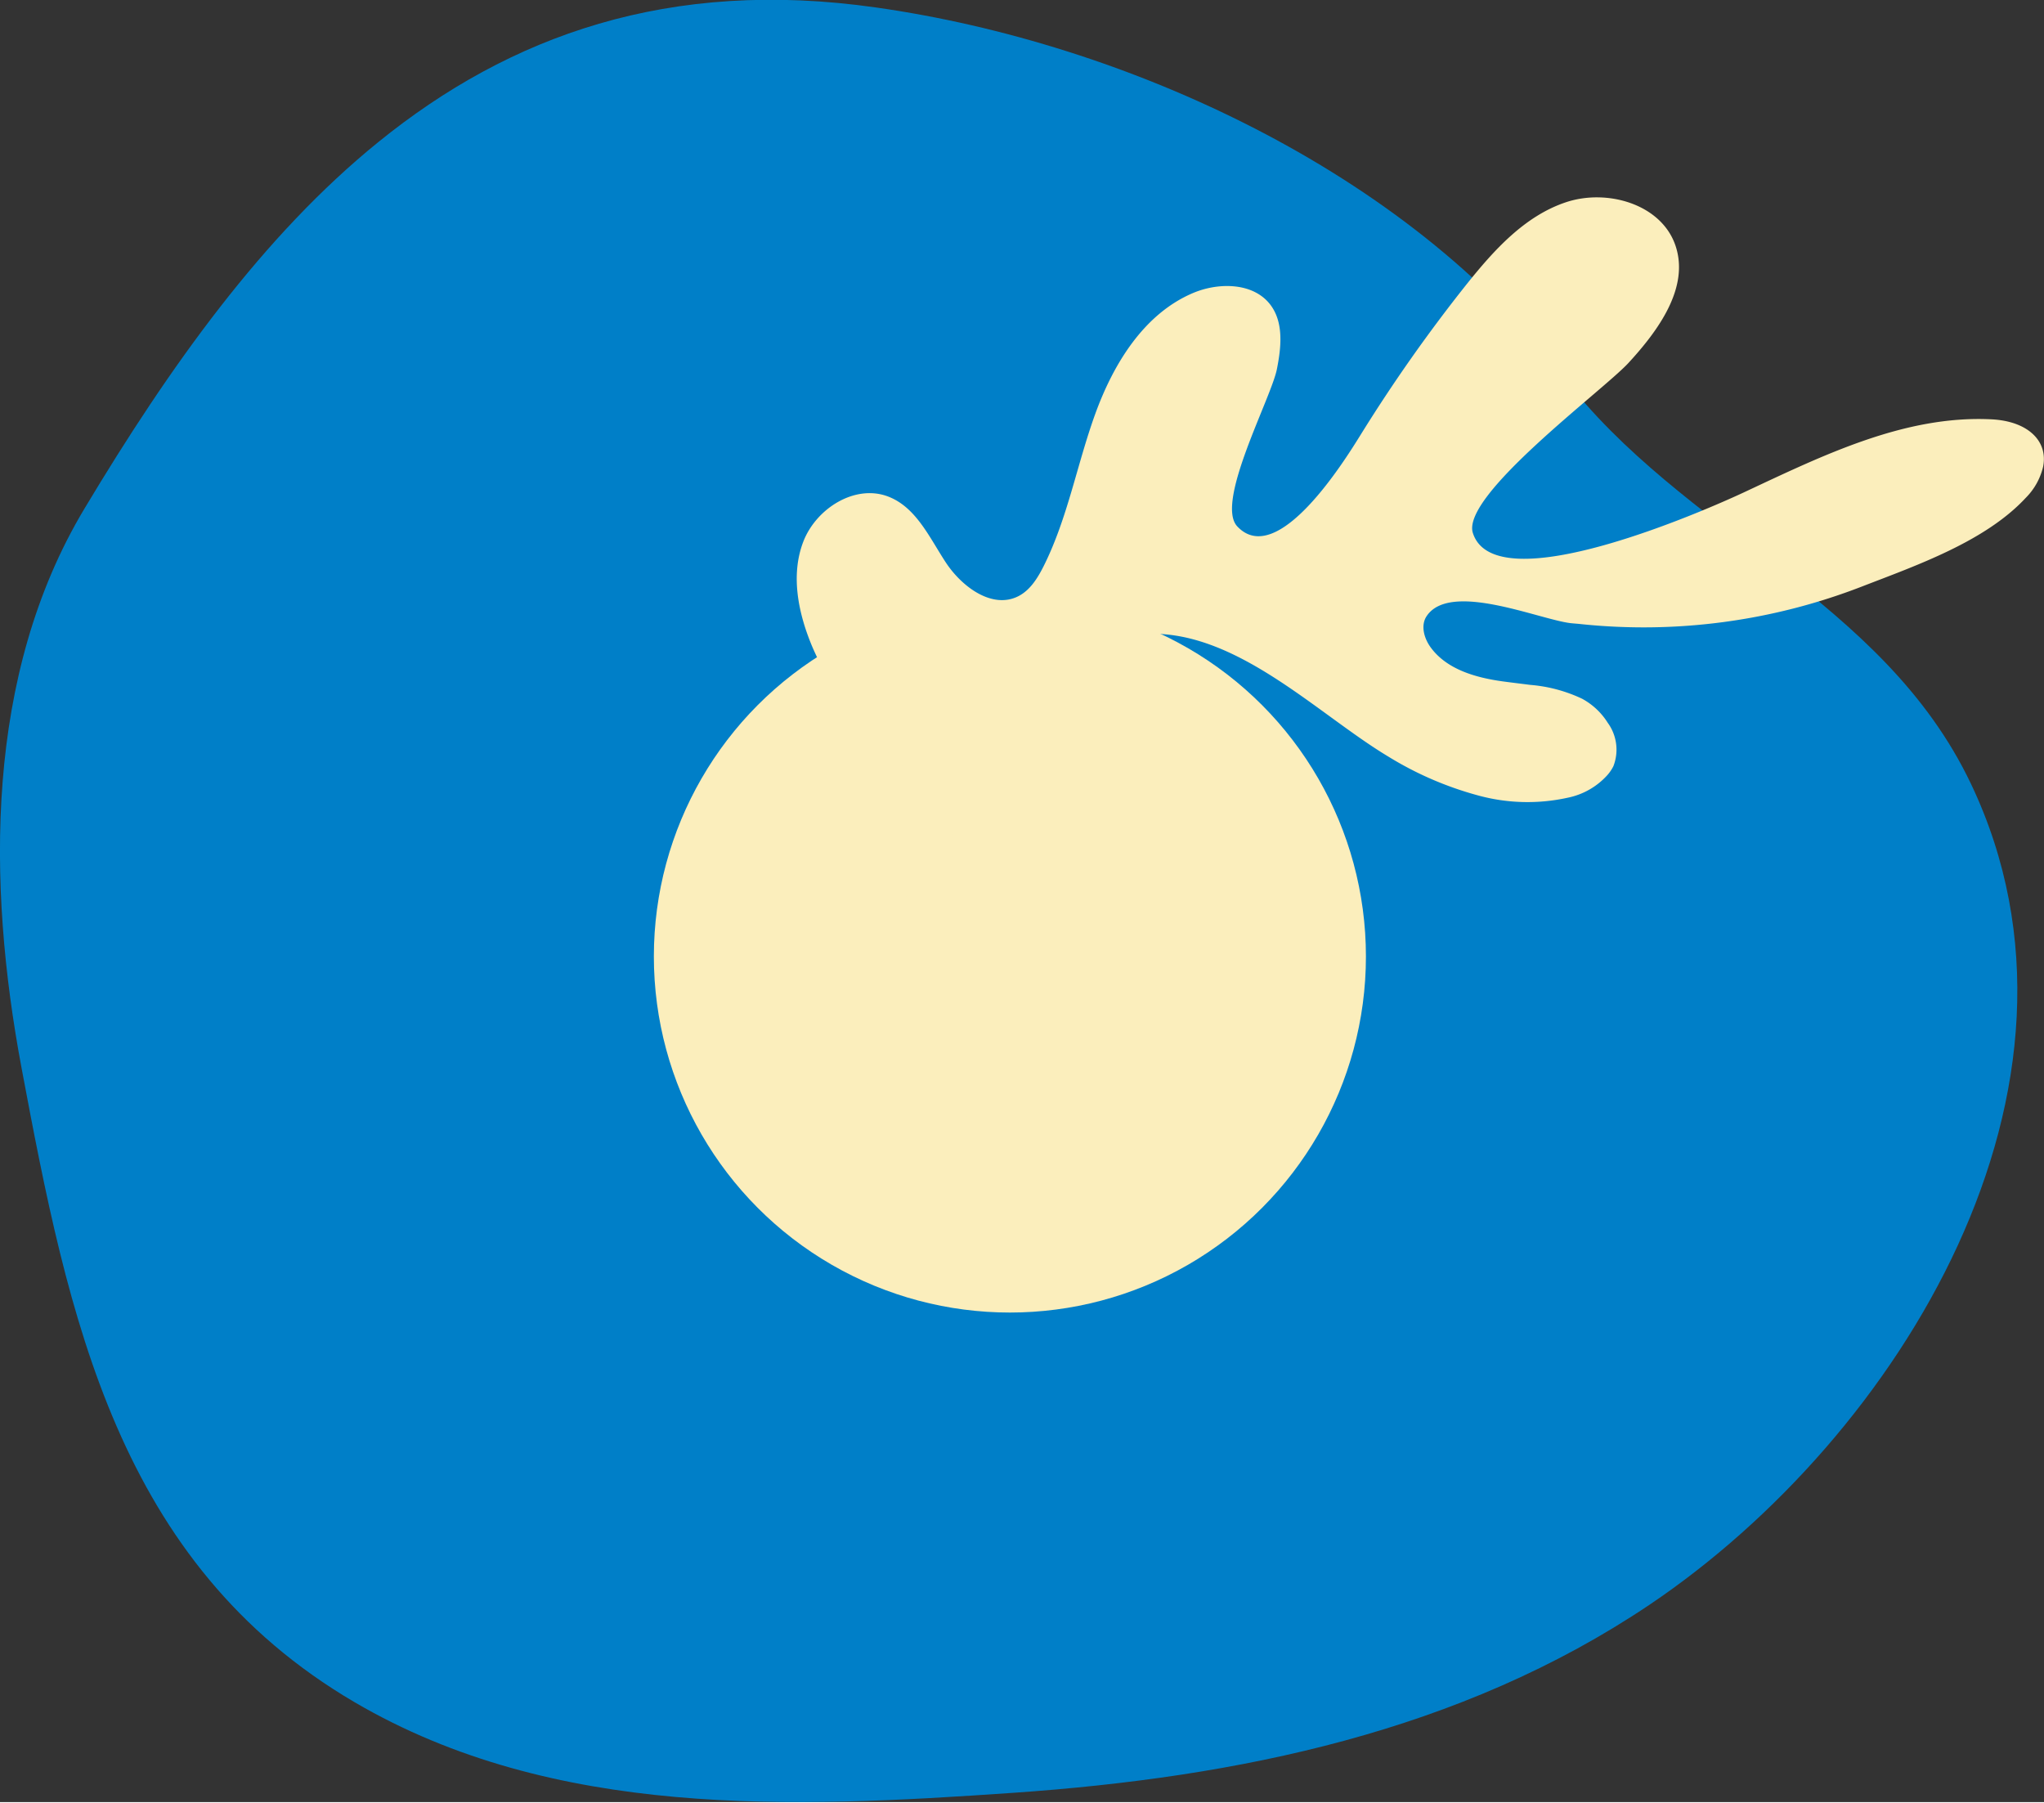
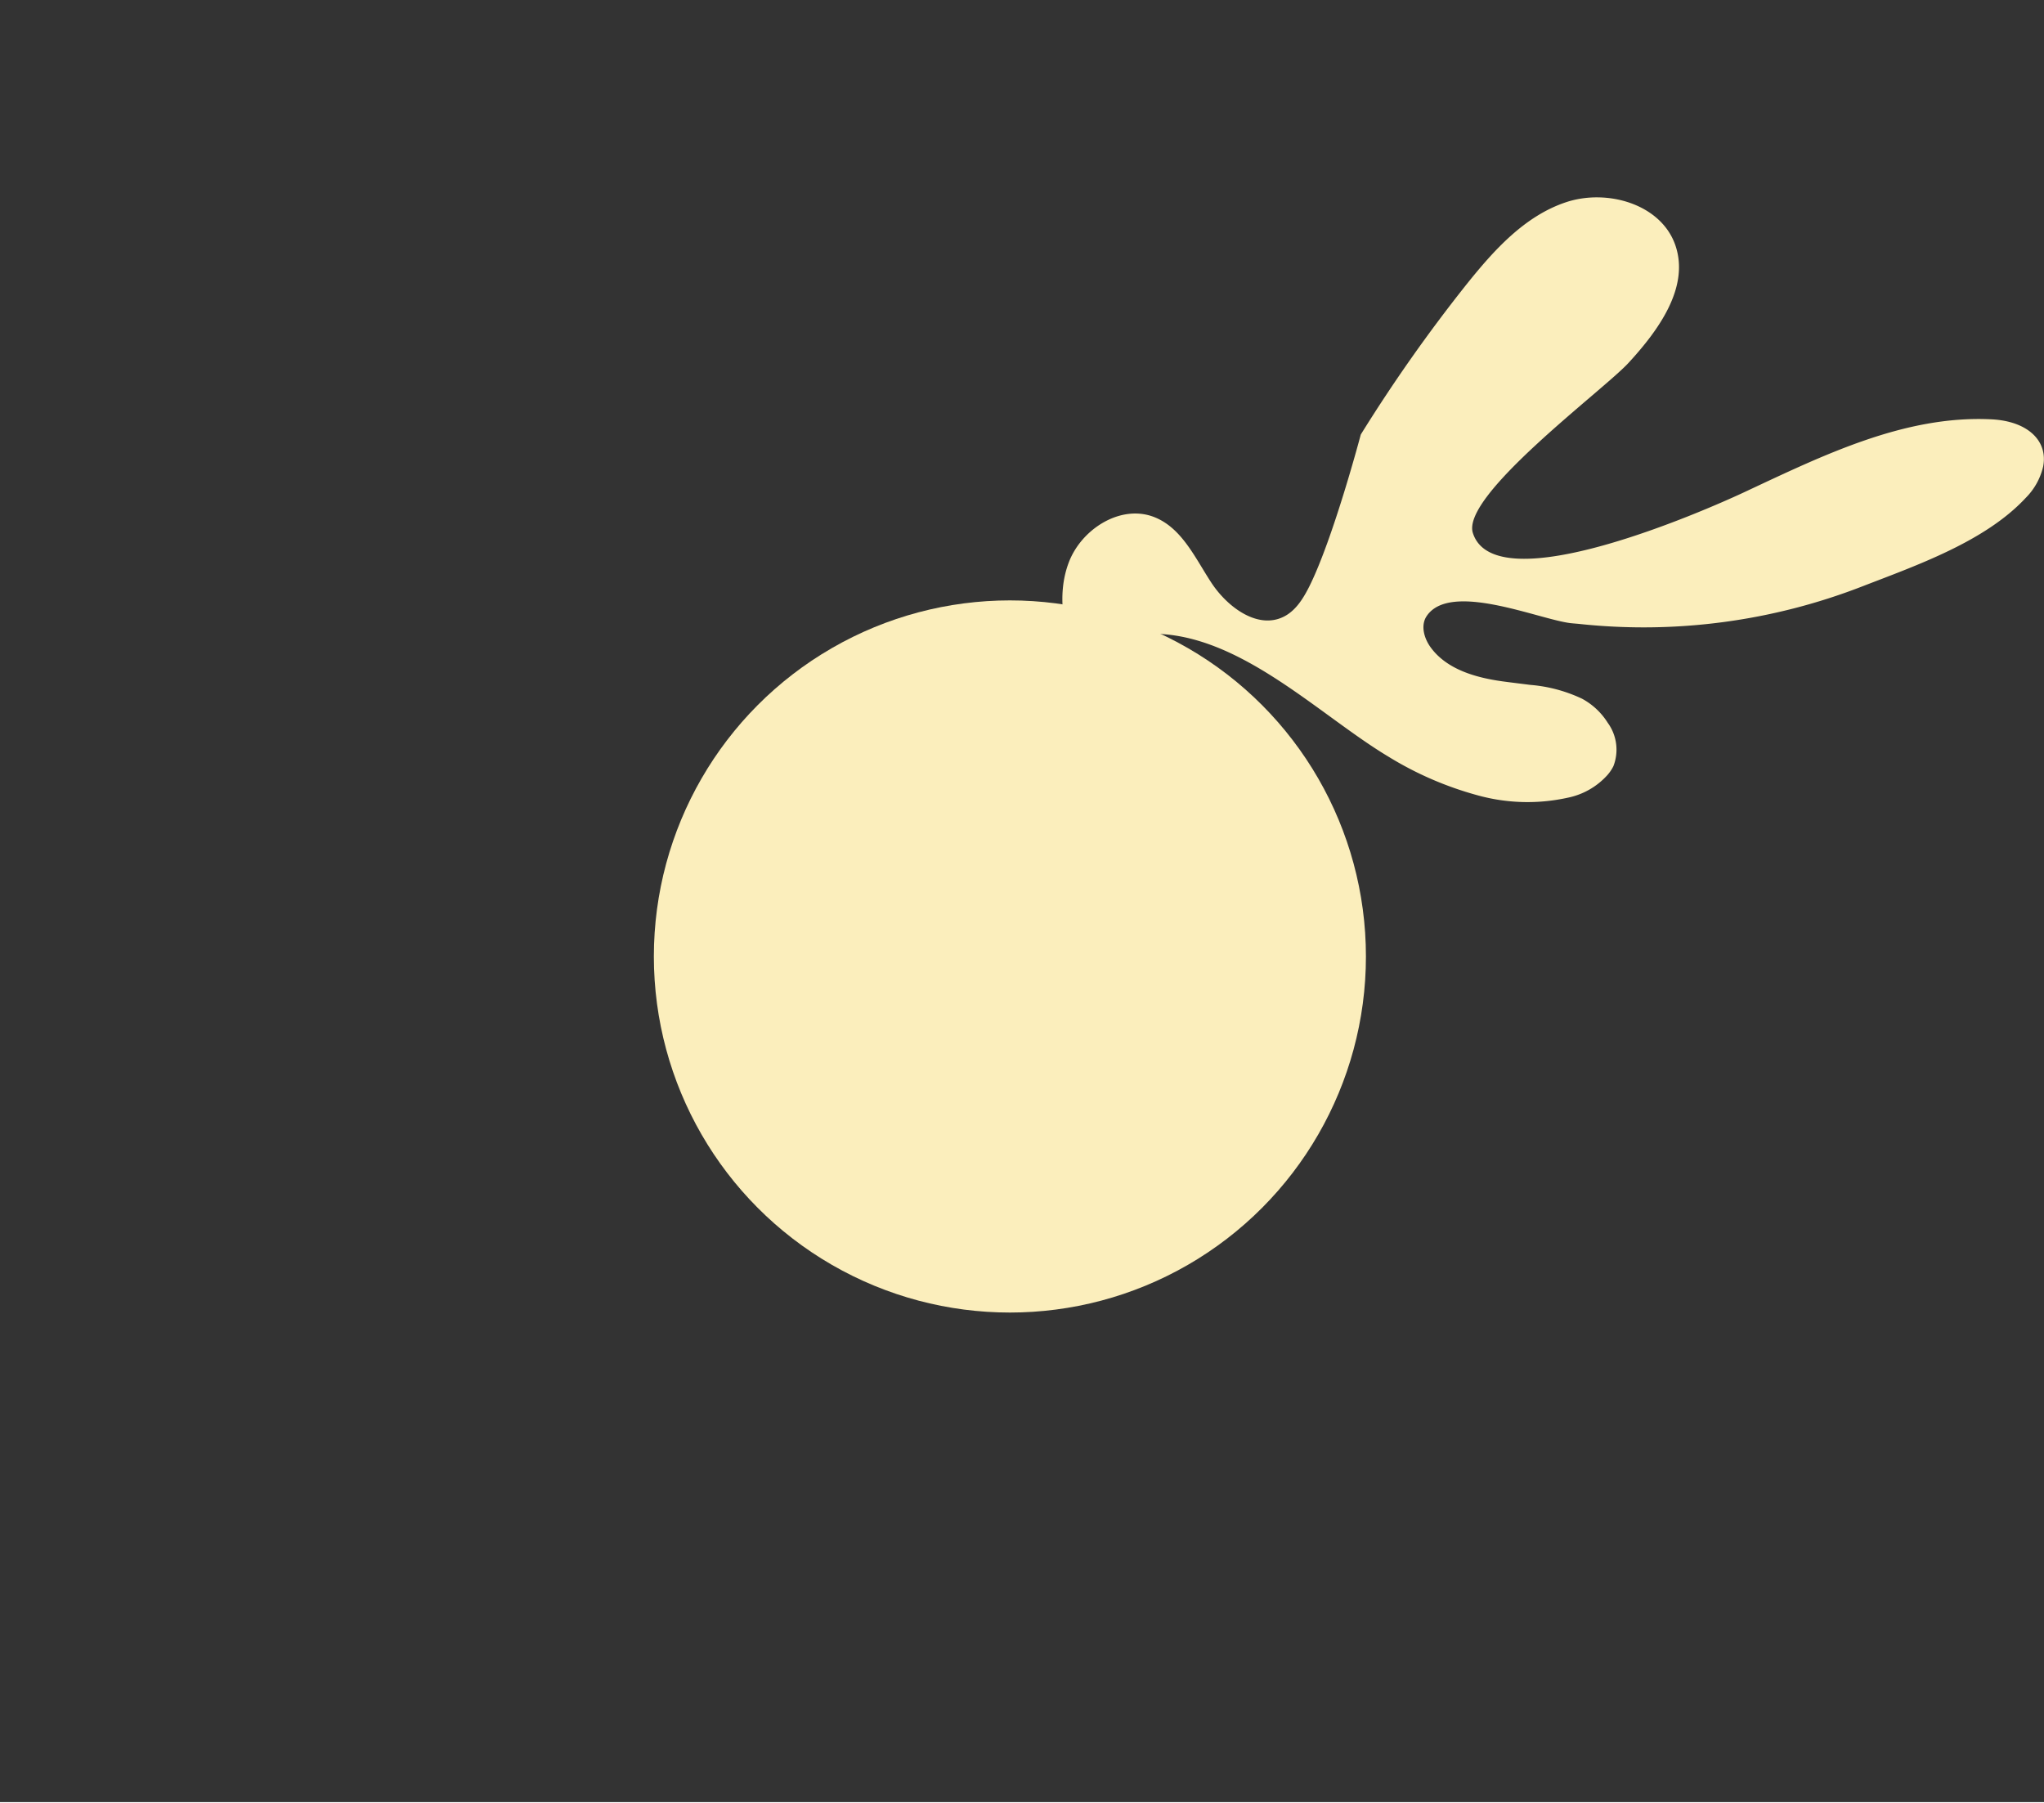
<svg xmlns="http://www.w3.org/2000/svg" id="Layer_1" data-name="Layer 1" viewBox="0 0 361.28 318.49" width="280" height="247" preserveAspectRatio="xMinYMin">
  <rect x="0" y="0" width="361.28" height="318.49" fill="#333333" stroke="none" />
  <defs>
    <style>.cls-1{fill:#007fc8;}.cls-2{fill:#fbeebc;}</style>
  </defs>
  <title>CENTRUM_PRO_CYTOREDUKCI_A_REGIONALNI_CHEMOTERAPII</title>
-   <path class="cls-1" d="M183.88,210c23.21-18.8,51.39-29,88-23.76,44.41,6.3,93.95,29.21,121.31,65.11,21.06,27.63,56.66,39.41,72.2,72.15,25.44,53.59-12.74,115.36-56.89,145.05C375.09,491,335.74,499,296.22,501.75c-39.25,2.72-81.33,4.61-116.55-16-41.93-24.58-50.61-68.06-58.88-112.14-6.1-32.55-6.48-69.39,11.08-98.73C147,249.62,163.51,226.5,183.88,210Z" transform="translate(-116.99 -184.91)" />
  <circle class="cls-2" cx="178.5" cy="169.04" r="62.93" />
-   <path class="cls-2" d="M253.54,368.62c1,.58,2.07,1.17,3.11,1.7,19.94,10.17,42.07,15.5,64.3,18.07,6.95.8,14.26,1.29,20.69-1.45,3.83-1.63,7.52-5.22,6.84-9.33-.57-3.44-3.9-5.63-6.93-7.37q-13.44-7.71-27.17-14.9c-3.73-1.95-7.55-3.94-10.37-7a14,14,0,0,1-3.18-5.74,9.61,9.61,0,0,1,.12-5.86c1.68-4.68,6.94-7,11.83-7.95s10.09-1,14.44-3.44,7.32-8.38,4.46-12.45c-2.6-3.7-8-3.57-12.36-4.64s-8.81-6.39-5.61-9.58a6.48,6.48,0,0,1,3.78-1.54c16.7-2.26,31.83,13.65,44.9,21.49a60.07,60.07,0,0,0,15.71,6.82,33.05,33.05,0,0,0,16,.44,12.86,12.86,0,0,0,7-4,7.34,7.34,0,0,0,1.06-1.57,8.07,8.07,0,0,0-1-7.67,12.23,12.23,0,0,0-4.53-4.25,26.41,26.41,0,0,0-9.18-2.45c-1.63-.21-3.26-.4-4.87-.62-4.78-.66-9.88-2.12-12.71-6-1.17-1.6-1.82-3.88-.72-5.53,4.13-6.2,19.71.51,25.36,1.23.6.07,1.21.1,1.81.17a106.75,106.75,0,0,0,49.79-6.64c9.6-3.72,21.78-7.94,28.95-15.68a11.53,11.53,0,0,0,3.05-5.47c.92-4.55-2.68-8.07-9.12-8.39-15.38-.77-29.87,6.41-43.81,12.93-6.6,3.08-43.91,19.56-47.86,7.15-2.1-6.62,22.93-25.12,27.46-30,5.35-5.8,10.91-13.43,8.32-20.88-2.53-7.25-12.06-10-19.35-7.56s-12.71,8.47-17.51,14.46a277.75,277.75,0,0,0-18.73,26.59c-2.66,4.28-14.68,23.82-21.82,16.24-4-4.22,6-22.67,7-27.83.76-3.82,1.21-8.13-1.09-11.26-2.95-4-9.08-4.11-13.68-2.19-8.73,3.67-14.14,12.54-17.36,21.44s-4.87,18.41-9.11,26.87c-1.06,2.1-2.37,4.23-4.47,5.3-4.62,2.34-10-1.67-12.84-6s-5.18-9.61-10-11.55c-5.9-2.39-12.91,2-15.18,7.95s-.86,12.68,1.61,18.55A54.48,54.48,0,0,0,274,318c3,2.78,6.41,5.25,8.81,8.58s3.69,7.87,1.93,11.58c-3.11,6.58-12.61,6.17-19.52,3.88s-15.09-5.26-20.91-.88a9.76,9.76,0,0,0-1.34,1.22c-3.75,4.11-3.69,11.09-.82,16C244.71,362.93,249,366.05,253.54,368.62Z" transform="translate(-116.99 -184.91)" />
+   <path class="cls-2" d="M253.54,368.62c1,.58,2.07,1.17,3.11,1.7,19.94,10.17,42.07,15.5,64.3,18.07,6.95.8,14.26,1.29,20.69-1.45,3.83-1.63,7.52-5.22,6.84-9.33-.57-3.44-3.9-5.63-6.93-7.37q-13.44-7.71-27.17-14.9c-3.73-1.95-7.55-3.94-10.37-7a14,14,0,0,1-3.18-5.74,9.61,9.61,0,0,1,.12-5.86c1.68-4.68,6.94-7,11.83-7.95s10.09-1,14.44-3.44,7.32-8.38,4.46-12.45c-2.6-3.7-8-3.57-12.36-4.64s-8.81-6.39-5.61-9.58a6.48,6.48,0,0,1,3.78-1.54c16.7-2.26,31.83,13.65,44.9,21.49a60.07,60.07,0,0,0,15.71,6.82,33.05,33.05,0,0,0,16,.44,12.86,12.86,0,0,0,7-4,7.34,7.34,0,0,0,1.06-1.57,8.07,8.07,0,0,0-1-7.67,12.23,12.23,0,0,0-4.53-4.25,26.41,26.41,0,0,0-9.18-2.45c-1.63-.21-3.26-.4-4.87-.62-4.78-.66-9.88-2.12-12.71-6-1.17-1.6-1.82-3.88-.72-5.53,4.13-6.2,19.71.51,25.36,1.23.6.07,1.21.1,1.81.17a106.75,106.75,0,0,0,49.79-6.64c9.6-3.72,21.78-7.94,28.95-15.68a11.53,11.53,0,0,0,3.05-5.47c.92-4.55-2.68-8.07-9.12-8.39-15.38-.77-29.87,6.41-43.81,12.93-6.6,3.08-43.91,19.56-47.86,7.15-2.1-6.62,22.93-25.12,27.46-30,5.35-5.8,10.91-13.43,8.32-20.88-2.53-7.25-12.06-10-19.35-7.56s-12.71,8.47-17.51,14.46a277.75,277.75,0,0,0-18.73,26.59s-4.87,18.41-9.11,26.87c-1.06,2.1-2.37,4.23-4.47,5.3-4.62,2.34-10-1.67-12.84-6s-5.18-9.61-10-11.55c-5.9-2.39-12.91,2-15.18,7.95s-.86,12.68,1.61,18.55A54.48,54.48,0,0,0,274,318c3,2.78,6.41,5.25,8.81,8.58s3.69,7.87,1.93,11.58c-3.11,6.58-12.61,6.17-19.52,3.88s-15.09-5.26-20.91-.88a9.76,9.76,0,0,0-1.34,1.22c-3.75,4.11-3.69,11.09-.82,16C244.71,362.93,249,366.05,253.54,368.62Z" transform="translate(-116.99 -184.91)" />
</svg>